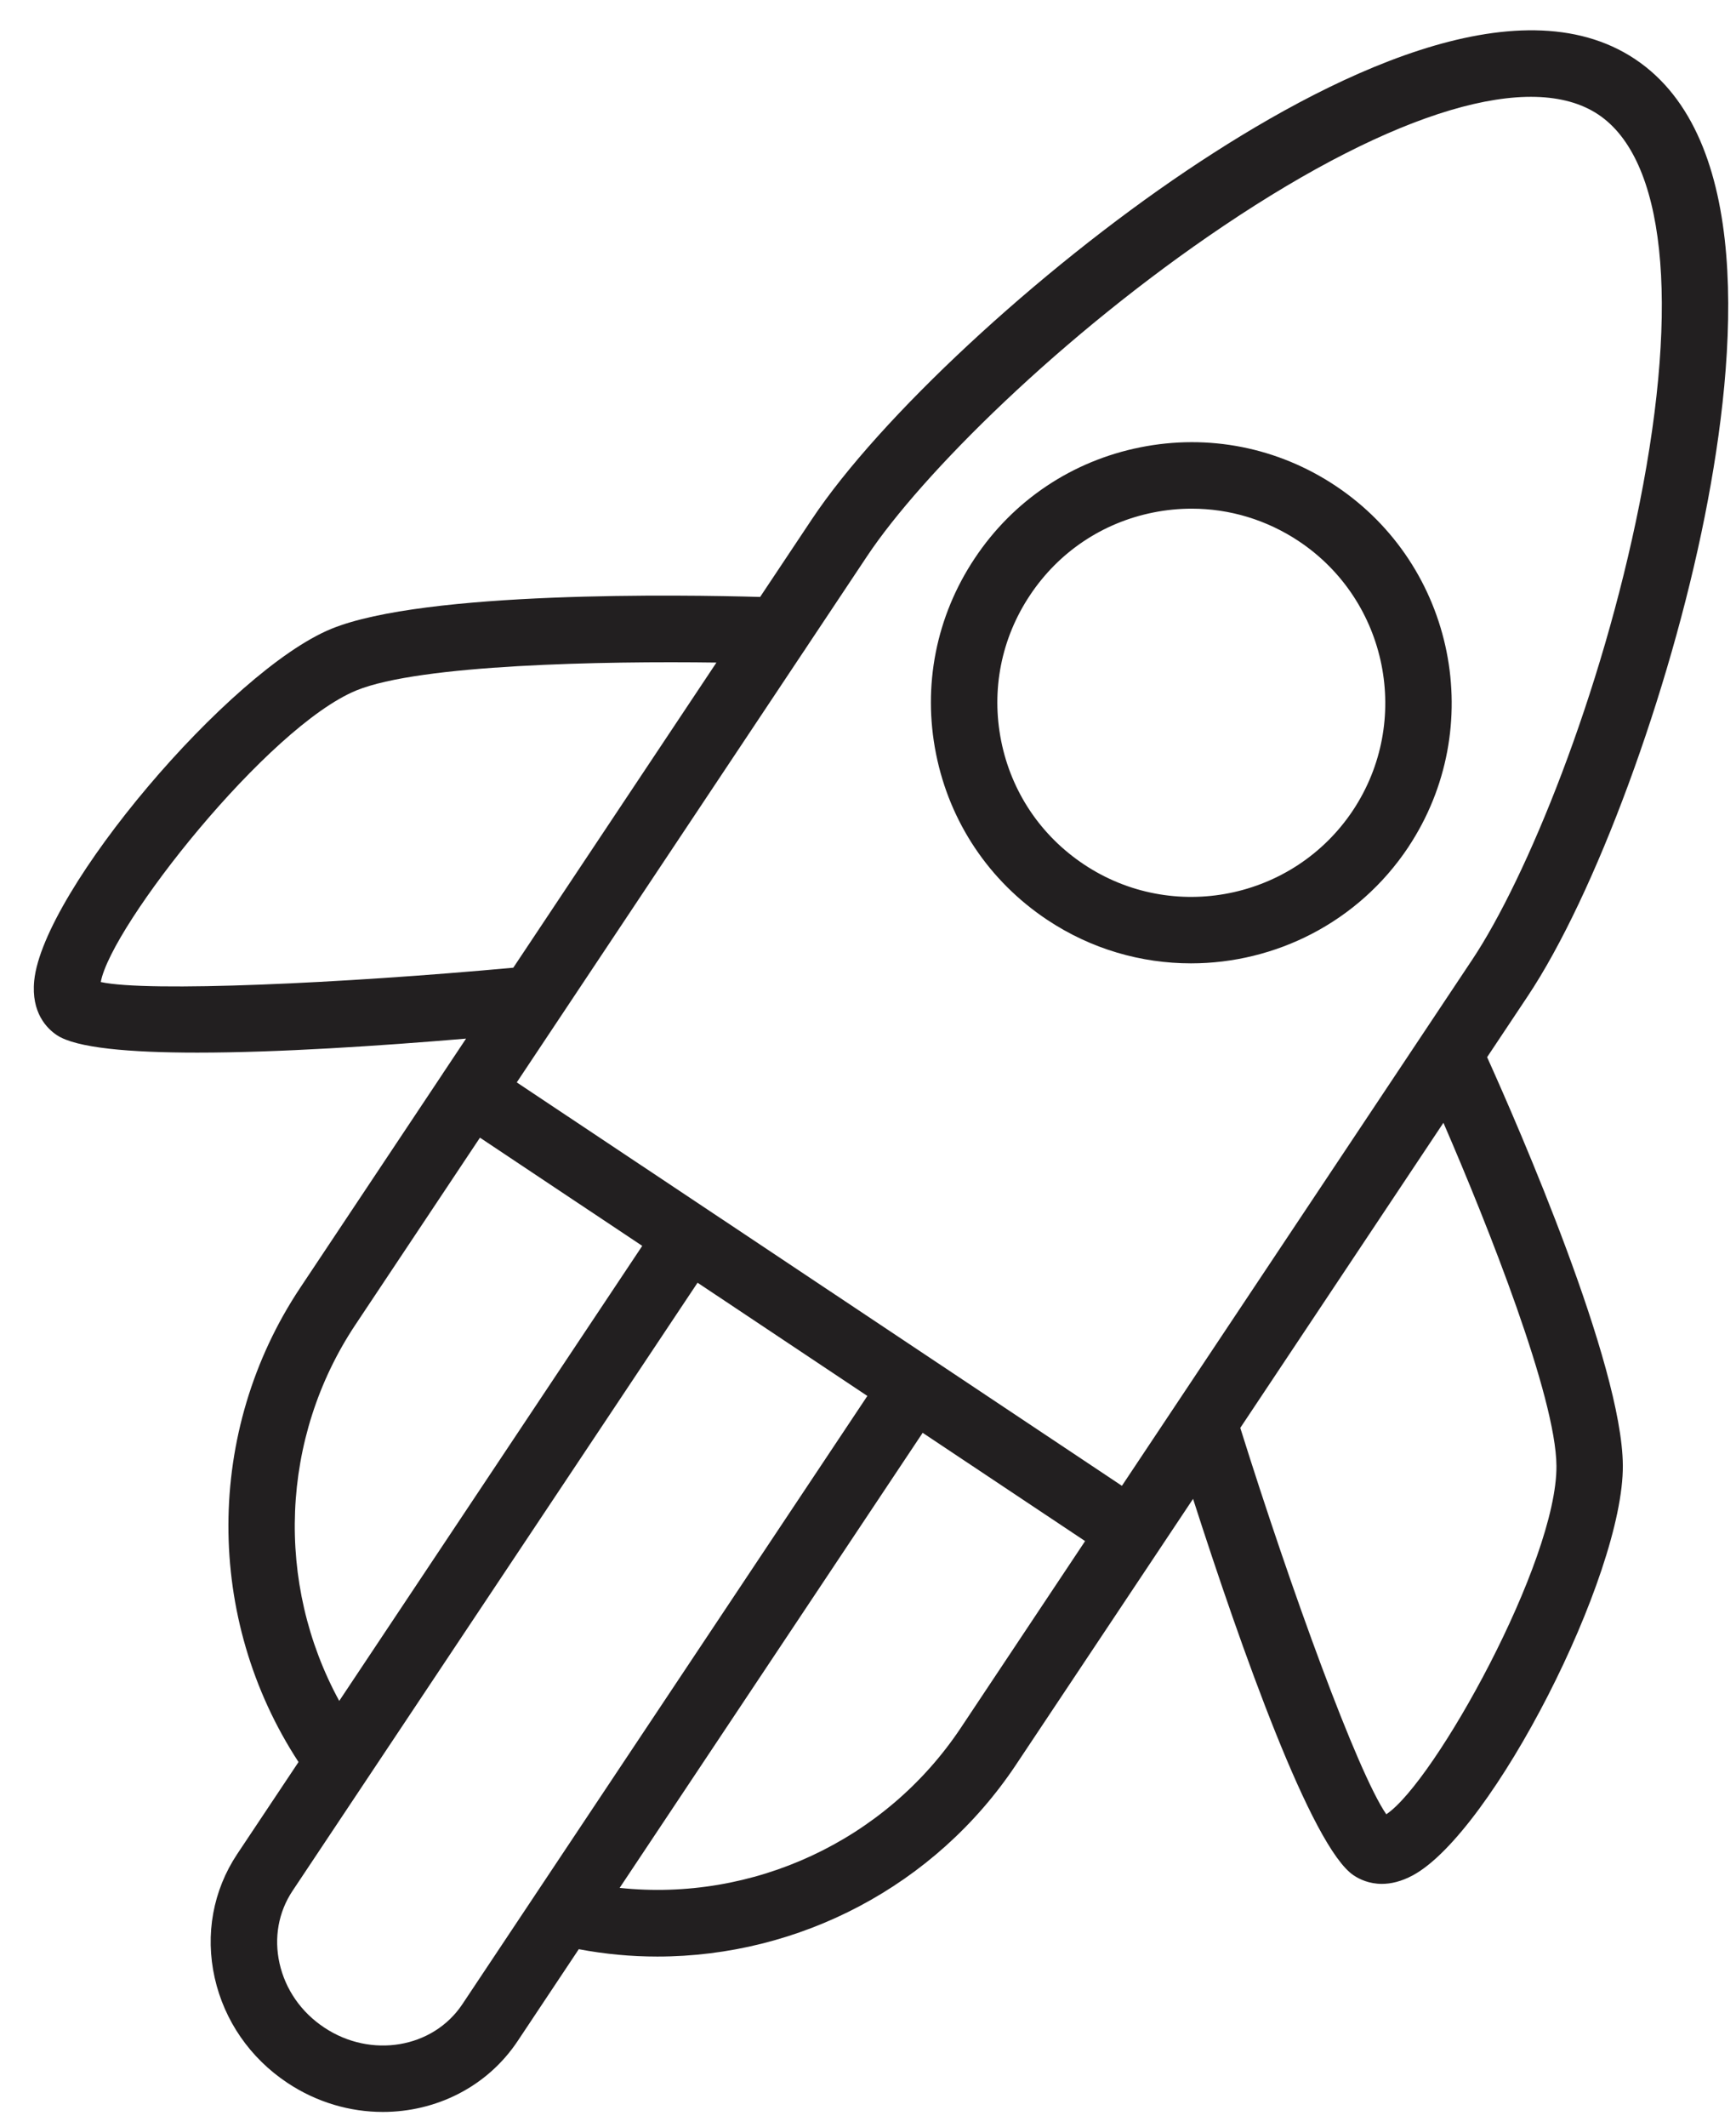
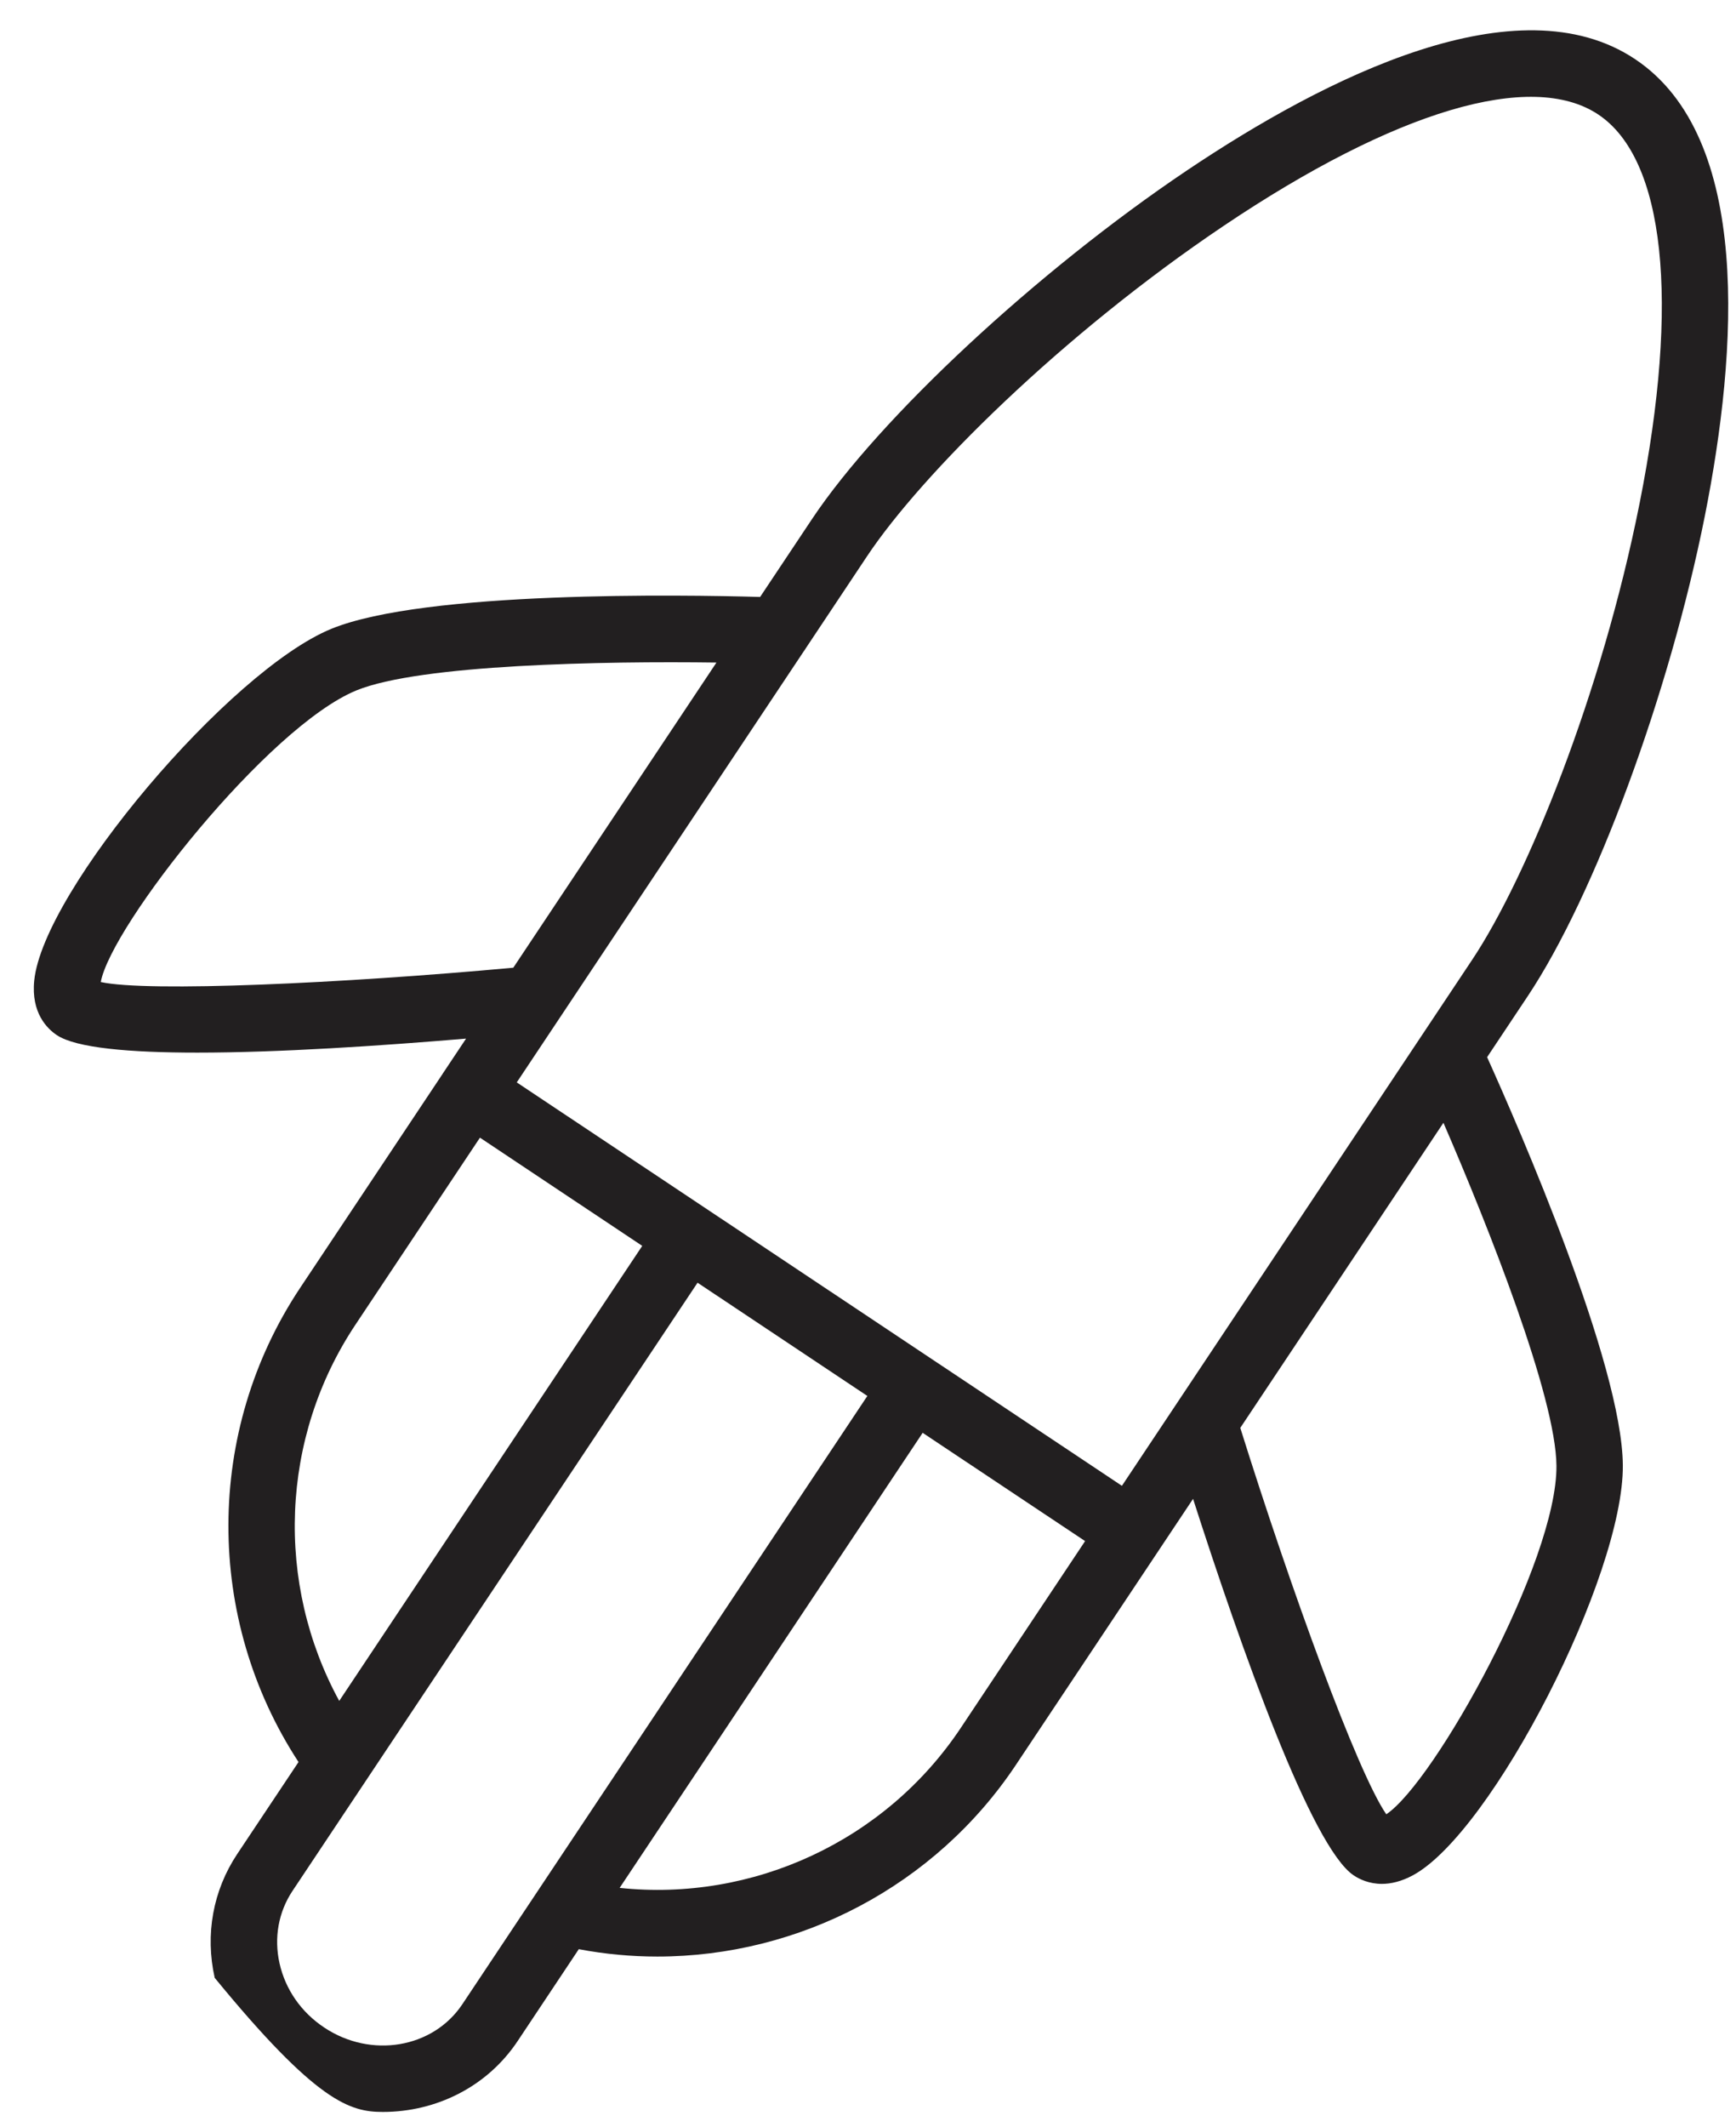
<svg xmlns="http://www.w3.org/2000/svg" width="49" height="60" viewBox="0 0 49 60" fill="none">
-   <path d="M43.932 41.346C43.952 44.045 40.49 50.27 39.129 51.175C38.313 49.99 36.447 44.866 35.008 40.276L40.742 31.67C42.009 34.592 43.917 39.403 43.932 41.346ZM27.117 48.741C24.983 51.94 21.239 53.648 17.49 53.251L26.043 40.415L30.628 43.469L27.117 48.741ZM13.05 56.533C12.222 57.775 10.472 58.071 9.15 57.189C8.502 56.759 8.055 56.116 7.89 55.379C7.729 54.659 7.859 53.934 8.255 53.338L10.331 50.223C10.345 50.203 10.359 50.184 10.371 50.163L19.689 36.181L24.482 39.375L13.05 56.533ZM10.034 37.363L13.547 32.09L18.128 35.142L9.575 47.977C7.769 44.668 7.904 40.559 10.034 37.363ZM2.844 27.7C3.14 26.106 7.563 20.495 10.063 19.473C11.862 18.74 17.037 18.646 20.222 18.689L14.488 27.296C9.664 27.739 4.172 27.99 2.844 27.7ZM24.477 15.684C26.007 13.388 29.957 9.45 34.543 6.368C39.378 3.119 43.228 1.974 45.111 3.229C46.992 4.481 47.418 8.476 46.28 14.191C45.201 19.612 43.087 24.771 41.556 27.068L31.667 41.91L19.961 34.111C19.957 34.108 19.953 34.105 19.948 34.101C19.944 34.098 19.939 34.097 19.934 34.093L14.586 30.531L22.683 18.377C22.707 18.346 22.729 18.312 22.749 18.278L24.477 15.684ZM48.12 14.556C49.048 9.894 49.46 3.873 46.151 1.668C42.842 -0.539 37.444 2.16 33.497 4.811C29.27 7.652 24.821 11.787 22.917 14.645L21.455 16.838C19.289 16.776 11.997 16.659 9.355 17.736C6.472 18.915 1.219 25.128 0.966 27.66C0.875 28.568 1.329 29.015 1.605 29.198C2.146 29.56 3.659 29.691 5.567 29.691C7.862 29.691 10.722 29.501 13.155 29.296L12.515 30.256C12.512 30.26 12.508 30.264 12.505 30.268C12.502 30.273 12.501 30.278 12.498 30.283L8.474 36.323C5.775 40.373 5.784 45.664 8.426 49.701L6.695 52.297C6.012 53.324 5.786 54.563 6.06 55.788C6.332 56.999 7.06 58.05 8.11 58.749C8.943 59.304 9.884 59.571 10.805 59.571C12.298 59.571 13.743 58.873 14.61 57.573L16.337 54.98C17.075 55.12 17.818 55.188 18.555 55.188C22.552 55.188 26.393 53.203 28.675 49.781L33.675 42.278C35.044 46.533 37.02 52.107 38.21 52.899C38.374 53.008 38.645 53.138 39.005 53.138C39.256 53.138 39.55 53.074 39.882 52.895C42.12 51.685 45.83 44.445 45.806 41.331C45.786 38.478 42.865 31.791 41.975 29.819L43.116 28.107C45.021 25.252 47.125 19.553 48.12 14.556Z" fill="#221F20" />
-   <path d="M29.073 16.788C29.882 15.572 31.117 14.743 32.551 14.456C32.913 14.383 33.277 14.348 33.638 14.348C34.707 14.348 35.753 14.662 36.662 15.267C39.174 16.942 39.857 20.346 38.186 22.861C36.508 25.375 33.102 26.055 30.593 24.381C29.375 23.57 28.546 22.334 28.259 20.9C27.972 19.465 28.26 18.006 29.073 16.788ZM29.553 25.942C30.802 26.775 32.217 27.173 33.617 27.173C35.993 27.173 38.33 26.023 39.747 23.901L39.747 23.9C41.991 20.526 41.074 15.954 37.702 13.707C36.068 12.618 34.106 12.232 32.184 12.618C30.258 13.003 28.599 14.115 27.512 15.749C26.423 17.383 26.035 19.343 26.421 21.268C26.806 23.192 27.919 24.852 29.553 25.942Z" fill="#221F20" />
+   <path d="M43.932 41.346C43.952 44.045 40.49 50.27 39.129 51.175C38.313 49.99 36.447 44.866 35.008 40.276L40.742 31.67C42.009 34.592 43.917 39.403 43.932 41.346ZM27.117 48.741C24.983 51.94 21.239 53.648 17.49 53.251L26.043 40.415L30.628 43.469L27.117 48.741ZM13.05 56.533C12.222 57.775 10.472 58.071 9.15 57.189C8.502 56.759 8.055 56.116 7.89 55.379C7.729 54.659 7.859 53.934 8.255 53.338L10.331 50.223C10.345 50.203 10.359 50.184 10.371 50.163L19.689 36.181L24.482 39.375L13.05 56.533ZM10.034 37.363L13.547 32.09L18.128 35.142L9.575 47.977C7.769 44.668 7.904 40.559 10.034 37.363ZM2.844 27.7C3.14 26.106 7.563 20.495 10.063 19.473C11.862 18.74 17.037 18.646 20.222 18.689L14.488 27.296C9.664 27.739 4.172 27.99 2.844 27.7ZM24.477 15.684C26.007 13.388 29.957 9.45 34.543 6.368C39.378 3.119 43.228 1.974 45.111 3.229C46.992 4.481 47.418 8.476 46.28 14.191C45.201 19.612 43.087 24.771 41.556 27.068L31.667 41.91L19.961 34.111C19.957 34.108 19.953 34.105 19.948 34.101C19.944 34.098 19.939 34.097 19.934 34.093L14.586 30.531L22.683 18.377C22.707 18.346 22.729 18.312 22.749 18.278L24.477 15.684ZM48.12 14.556C49.048 9.894 49.46 3.873 46.151 1.668C42.842 -0.539 37.444 2.16 33.497 4.811C29.27 7.652 24.821 11.787 22.917 14.645L21.455 16.838C19.289 16.776 11.997 16.659 9.355 17.736C6.472 18.915 1.219 25.128 0.966 27.66C0.875 28.568 1.329 29.015 1.605 29.198C2.146 29.56 3.659 29.691 5.567 29.691C7.862 29.691 10.722 29.501 13.155 29.296L12.515 30.256C12.512 30.26 12.508 30.264 12.505 30.268C12.502 30.273 12.501 30.278 12.498 30.283L8.474 36.323C5.775 40.373 5.784 45.664 8.426 49.701L6.695 52.297C6.012 53.324 5.786 54.563 6.06 55.788C8.943 59.304 9.884 59.571 10.805 59.571C12.298 59.571 13.743 58.873 14.61 57.573L16.337 54.98C17.075 55.12 17.818 55.188 18.555 55.188C22.552 55.188 26.393 53.203 28.675 49.781L33.675 42.278C35.044 46.533 37.02 52.107 38.21 52.899C38.374 53.008 38.645 53.138 39.005 53.138C39.256 53.138 39.55 53.074 39.882 52.895C42.12 51.685 45.83 44.445 45.806 41.331C45.786 38.478 42.865 31.791 41.975 29.819L43.116 28.107C45.021 25.252 47.125 19.553 48.12 14.556Z" fill="#221F20" />
</svg>